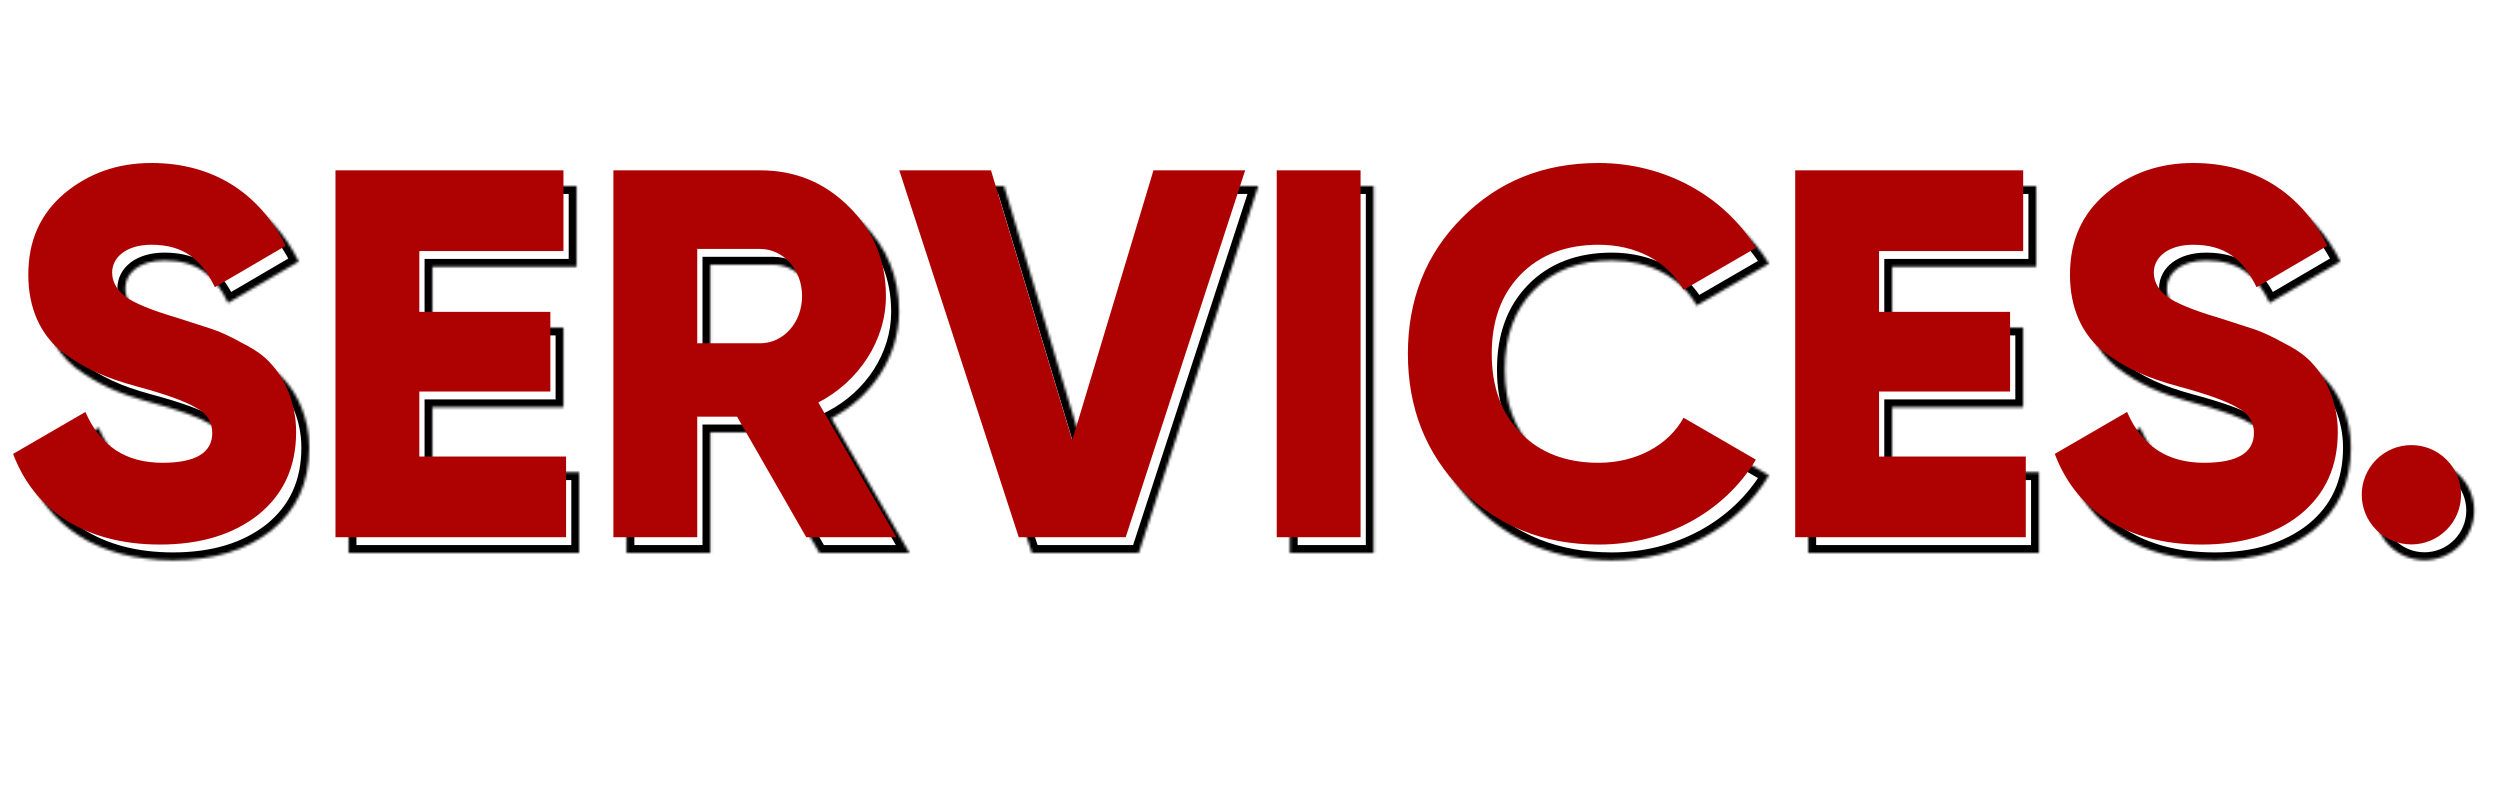
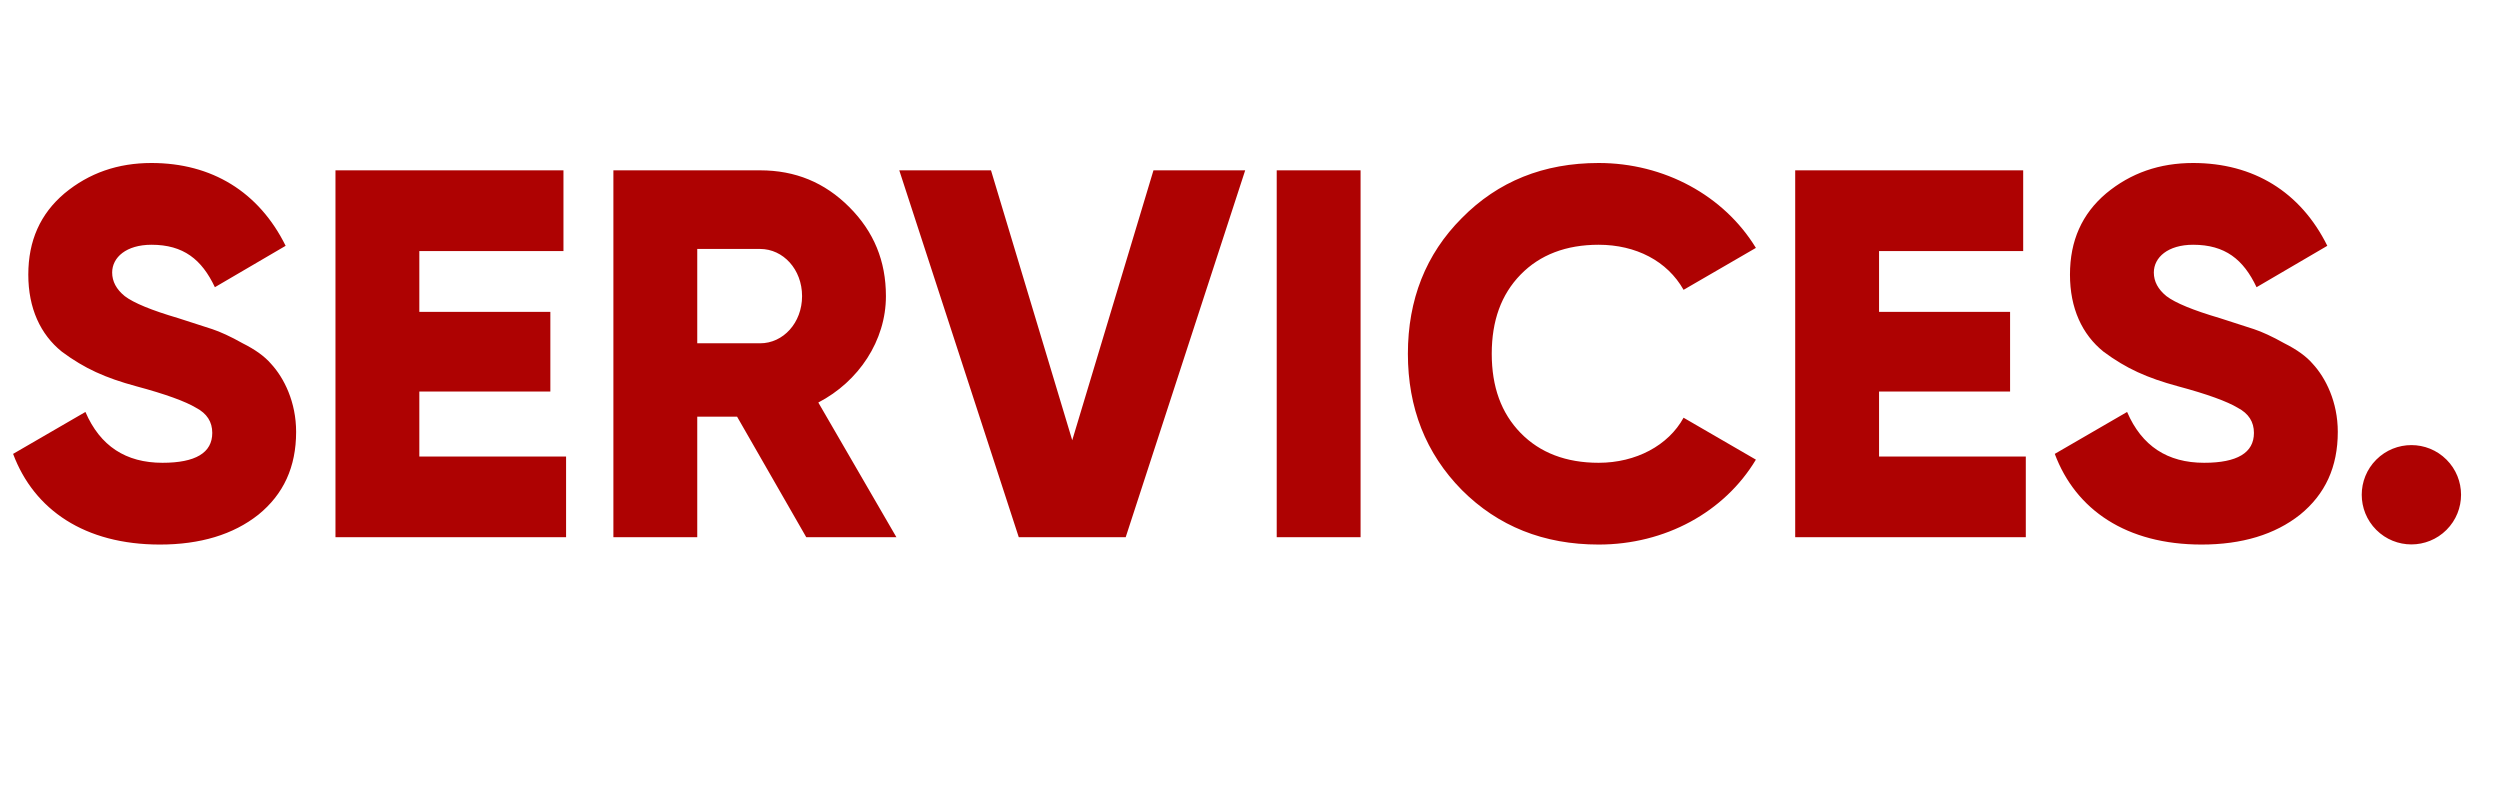
<svg xmlns="http://www.w3.org/2000/svg" width="954" height="306" viewBox="0 0 954 306" fill="none">
  <mask id="path-1-inside-1_93_212" fill="white">
-     <path d="M66 213.8C37.4 213.8 18 200.6 10 179.2L37.6 163.2C43.2 176.2 53 182.6 67 182.6C79.6 182.6 86 178.8 86 171.2C86 167 84 163.8 79.8 161.6C75.8 159.2 68.2 156.4 57 153.4C45.2 150.2 37.2 146.6 28.6 140.2C20.4 133.6 15.8 123.6 15.8 110.8C15.8 97.8 20.4 87.6 29.6 79.8C39 72 50 68.2 62.8 68.2C85.8 68.2 103.8 79.2 114 99.8L87 115.6C82 105 75 99.4 62.8 99.4C53.2 99.4 47.8 104.2 47.8 110C47.8 113.4 49.4 116.4 52.6 119C56 121.6 62.8 124.4 73 127.4L86 131.6C89 132.6 93 134.4 97.6 137C102.4 139.4 106 142 108.4 144.8C113.4 150.2 118 159.4 118 170.8C118 184.2 113.2 194.6 103.6 202.4C94 210 81.4 213.8 66 213.8ZM165.016 155.4V180.2H221.016V211H133.016V71H220.016V101.8H165.016V125H215.016V155.4H165.016ZM347.07 211H312.67L286.27 165H271.07V211H239.07V71H295.07C308.47 71 319.67 75.6 329.07 85C338.47 94.4 343.07 105.6 343.07 119C343.07 136 332.67 151.6 317.27 159.6L347.07 211ZM295.07 101H271.07V137H295.07C303.87 137 311.07 129.2 311.07 119C311.07 108.8 303.87 101 295.07 101ZM434.564 211H393.764L348.164 71H383.164L414.164 174L445.164 71H480.164L434.564 211ZM492.195 211V71H524.195V211H492.195ZM615.05 213.8C594.05 213.8 576.65 206.8 562.85 193C549.05 179 542.25 161.6 542.25 141C542.25 120.4 549.05 103 562.85 89.2C576.65 75.2 594.05 68.2 615.05 68.2C640.05 68.2 662.85 80.6 675.05 100.6L647.45 116.6C641.25 105.6 629.25 99.4 615.05 99.4C602.65 99.4 592.65 103.2 585.25 110.8C577.85 118.4 574.25 128.4 574.25 141C574.25 153.6 577.85 163.6 585.25 171.2C592.65 178.8 602.65 182.6 615.05 182.6C629.25 182.6 641.65 176 647.45 165.4L675.05 181.4C663.05 201.4 640.45 213.8 615.05 213.8ZM722.047 155.4V180.2H778.047V211H690.047V71H777.047V101.8H722.047V125H772.047V155.4H722.047ZM845.102 213.8C816.502 213.8 797.102 200.6 789.102 179.2L816.702 163.2C822.302 176.2 832.102 182.6 846.102 182.6C858.702 182.6 865.102 178.8 865.102 171.2C865.102 167 863.102 163.8 858.902 161.6C854.902 159.2 847.302 156.4 836.102 153.4C824.302 150.2 816.302 146.6 807.702 140.2C799.502 133.6 794.902 123.6 794.902 110.8C794.902 97.8 799.502 87.6 808.702 79.8C818.102 72 829.102 68.2 841.902 68.2C864.902 68.2 882.902 79.2 893.102 99.8L866.102 115.6C861.102 105 854.102 99.4 841.902 99.4C832.302 99.4 826.902 104.2 826.902 110C826.902 113.4 828.502 116.4 831.702 119C835.102 121.6 841.902 124.4 852.102 127.4L865.102 131.6C868.102 132.6 872.102 134.4 876.702 137C881.502 139.4 885.102 142 887.502 144.8C892.502 150.2 897.102 159.4 897.102 170.8C897.102 184.2 892.302 194.6 882.702 202.4C873.102 210 860.502 213.8 845.102 213.8ZM938.588 208.2C931.188 215.6 919.188 215.6 911.788 208.2C904.388 200.8 904.388 188.8 911.788 181.4C919.188 174 931.188 174 938.588 181.4C945.988 188.8 945.988 200.8 938.588 208.2Z" />
-   </mask>
+     </mask>
  <path d="M10 179.2L8.495 176.605L6.302 177.876L7.19 180.25L10 179.2ZM37.6 163.2L40.355 162.013L39.019 158.91L36.095 160.605L37.6 163.2ZM79.8 161.6L78.257 164.172L78.331 164.217L78.408 164.257L79.8 161.6ZM57 153.4L56.215 156.295L56.224 156.298L57 153.4ZM28.6 140.2L26.719 142.537L26.763 142.573L26.809 142.607L28.6 140.2ZM29.6 79.8L27.684 77.491L27.672 77.501L27.66 77.512L29.6 79.8ZM114 99.8L115.515 102.389L117.93 100.976L116.688 98.469L114 99.8ZM87 115.6L84.287 116.88L85.685 119.845L88.515 118.189L87 115.6ZM52.6 119L50.708 121.328L50.742 121.356L50.778 121.383L52.6 119ZM73 127.4L73.922 124.545L73.885 124.533L73.847 124.522L73 127.4ZM86 131.6L86.949 128.754L86.936 128.75L86.922 128.745L86 131.6ZM97.6 137L96.124 139.612L96.19 139.649L96.258 139.683L97.6 137ZM108.4 144.8L106.122 146.752L106.16 146.796L106.199 146.838L108.4 144.8ZM103.6 202.4L105.462 204.752L105.477 204.74L105.492 204.728L103.6 202.4ZM66 210.8C38.444 210.8 20.303 198.194 12.81 178.15L7.19 180.25C15.697 203.006 36.356 216.8 66 216.8V210.8ZM11.505 181.795L39.105 165.795L36.095 160.605L8.495 176.605L11.505 181.795ZM34.845 164.387C37.829 171.315 42.02 176.674 47.501 180.281C52.981 183.888 59.533 185.6 67 185.6V179.6C60.467 179.6 55.118 178.112 50.799 175.269C46.48 172.426 42.971 168.085 40.355 162.013L34.845 164.387ZM67 185.6C73.505 185.6 78.902 184.636 82.766 182.324C86.869 179.869 89 176.028 89 171.2H83C83 173.972 81.931 175.831 79.684 177.176C77.198 178.664 73.095 179.6 67 179.6V185.6ZM89 171.2C89 168.603 88.374 166.175 87.001 164.032C85.637 161.903 83.649 160.23 81.192 158.943L78.408 164.257C80.151 165.17 81.263 166.197 81.949 167.268C82.626 168.325 83 169.597 83 171.2H89ZM81.344 159.028C76.953 156.393 68.995 153.507 57.776 150.502L56.224 156.298C67.405 159.293 74.647 162.007 78.257 164.172L81.344 159.028ZM57.785 150.505C46.266 147.381 38.628 143.923 30.391 137.793L26.809 142.607C35.772 149.277 44.134 153.019 56.215 156.295L57.785 150.505ZM30.481 137.863C23.091 131.915 18.8 122.832 18.8 110.8H12.8C12.8 124.368 17.709 135.285 26.719 142.537L30.481 137.863ZM18.8 110.8C18.8 98.62 23.058 89.28 31.54 82.088L27.66 77.512C17.742 85.92 12.8 96.98 12.8 110.8H18.8ZM31.516 82.109C40.342 74.785 50.652 71.2 62.8 71.2V65.2C49.348 65.2 37.658 69.215 27.684 77.491L31.516 82.109ZM62.8 71.2C84.677 71.2 101.625 81.569 111.312 101.131L116.688 98.469C105.975 76.831 86.923 65.2 62.8 65.2V71.2ZM112.485 97.211L85.485 113.011L88.515 118.189L115.515 102.389L112.485 97.211ZM89.713 114.32C87.077 108.731 83.788 104.189 79.318 101.066C74.816 97.92 69.382 96.4 62.8 96.4V102.4C68.418 102.4 72.584 103.68 75.882 105.984C79.212 108.311 81.923 111.869 84.287 116.88L89.713 114.32ZM62.8 96.4C57.526 96.4 53.09 97.717 49.892 100.131C46.651 102.578 44.8 106.088 44.8 110H50.8C50.8 108.112 51.65 106.322 53.508 104.919C55.41 103.483 58.474 102.4 62.8 102.4V96.4ZM44.8 110C44.8 114.496 46.972 118.292 50.708 121.328L54.492 116.672C51.828 114.508 50.8 112.304 50.8 110H44.8ZM50.778 121.383C54.67 124.36 61.973 127.284 72.153 130.278L73.847 124.522C63.627 121.516 57.33 118.84 54.422 116.617L50.778 121.383ZM72.078 130.255L85.078 134.455L86.922 128.745L73.922 124.545L72.078 130.255ZM85.051 134.446C87.818 135.368 91.638 137.076 96.124 139.612L99.076 134.388C94.362 131.724 90.182 129.832 86.949 128.754L85.051 134.446ZM96.258 139.683C100.85 141.979 104.073 144.361 106.122 146.752L110.678 142.848C107.927 139.639 103.95 136.821 98.942 134.317L96.258 139.683ZM106.199 146.838C110.715 151.715 115 160.198 115 170.8H121C121 158.602 116.085 148.685 110.601 142.762L106.199 146.838ZM115 170.8C115 183.366 110.555 192.884 101.708 200.072L105.492 204.728C115.845 196.316 121 185.034 121 170.8H115ZM101.738 200.048C92.795 207.127 80.907 210.8 66 210.8V216.8C81.893 216.8 95.205 212.873 105.462 204.752L101.738 200.048ZM165.016 155.4V152.4H162.016V155.4H165.016ZM165.016 180.2H162.016V183.2H165.016V180.2ZM221.016 180.2H224.016V177.2H221.016V180.2ZM221.016 211V214H224.016V211H221.016ZM133.016 211H130.016V214H133.016V211ZM133.016 71V68H130.016V71H133.016ZM220.016 71H223.016V68H220.016V71ZM220.016 101.8V104.8H223.016V101.8H220.016ZM165.016 101.8V98.8H162.016V101.8H165.016ZM165.016 125H162.016V128H165.016V125ZM215.016 125H218.016V122H215.016V125ZM215.016 155.4V158.4H218.016V155.4H215.016ZM162.016 155.4V180.2H168.016V155.4H162.016ZM165.016 183.2H221.016V177.2H165.016V183.2ZM218.016 180.2V211H224.016V180.2H218.016ZM221.016 208H133.016V214H221.016V208ZM136.016 211V71H130.016V211H136.016ZM133.016 74H220.016V68H133.016V74ZM217.016 71V101.8H223.016V71H217.016ZM220.016 98.8H165.016V104.8H220.016V98.8ZM162.016 101.8V125H168.016V101.8H162.016ZM165.016 128H215.016V122H165.016V128ZM212.016 125V155.4H218.016V125H212.016ZM215.016 152.4H165.016V158.4H215.016V152.4ZM347.07 211V214H352.277L349.666 209.495L347.07 211ZM312.67 211L310.068 212.493L310.933 214H312.67V211ZM286.27 165L288.872 163.507L288.008 162H286.27V165ZM271.07 165V162H268.07V165H271.07ZM271.07 211V214H274.07V211H271.07ZM239.07 211H236.07V214H239.07V211ZM239.07 71V68H236.07V71H239.07ZM329.07 85L331.192 82.879L331.192 82.879L329.07 85ZM317.27 159.6L315.887 156.938L313.099 158.386L314.675 161.105L317.27 159.6ZM271.07 101V98H268.07V101H271.07ZM271.07 137H268.07V140H271.07V137ZM347.07 208H312.67V214H347.07V208ZM315.272 209.507L288.872 163.507L283.668 166.493L310.068 212.493L315.272 209.507ZM286.27 162H271.07V168H286.27V162ZM268.07 165V211H274.07V165H268.07ZM271.07 208H239.07V214H271.07V208ZM242.07 211V71H236.07V211H242.07ZM239.07 74H295.07V68H239.07V74ZM295.07 74C307.685 74 318.119 78.291 326.949 87.121L331.192 82.879C321.222 72.909 309.256 68 295.07 68V74ZM326.949 87.121C335.779 95.952 340.07 106.386 340.07 119H346.07C346.07 104.814 341.161 92.848 331.192 82.879L326.949 87.121ZM340.07 119C340.07 134.76 330.406 149.396 315.887 156.938L318.653 162.262C334.935 153.804 346.07 137.24 346.07 119H340.07ZM314.675 161.105L344.475 212.505L349.666 209.495L319.866 158.095L314.675 161.105ZM295.07 98H271.07V104H295.07V98ZM268.07 101V137H274.07V101H268.07ZM271.07 140H295.07V134H271.07V140ZM295.07 140C305.819 140 314.07 130.549 314.07 119H308.07C308.07 127.851 301.922 134 295.07 134V140ZM314.07 119C314.07 107.451 305.819 98 295.07 98V104C301.922 104 308.07 110.149 308.07 119H314.07ZM434.564 211V214H436.742L437.417 211.929L434.564 211ZM393.764 211L390.912 211.929L391.586 214H393.764V211ZM348.164 71V68H344.032L345.312 71.929L348.164 71ZM383.164 71L386.037 70.135L385.394 68H383.164V71ZM414.164 174L411.291 174.865L414.164 184.409L417.037 174.865L414.164 174ZM445.164 71V68H442.934L442.291 70.135L445.164 71ZM480.164 71L483.017 71.929L484.296 68H480.164V71ZM434.564 208H393.764V214H434.564V208ZM396.617 210.071L351.017 70.071L345.312 71.929L390.912 211.929L396.617 210.071ZM348.164 74H383.164V68H348.164V74ZM380.291 71.865L411.291 174.865L417.037 173.135L386.037 70.135L380.291 71.865ZM417.037 174.865L448.037 71.865L442.291 70.135L411.291 173.135L417.037 174.865ZM445.164 74H480.164V68H445.164V74ZM477.312 70.071L431.712 210.071L437.417 211.929L483.017 71.929L477.312 70.071ZM492.195 211H489.195V214H492.195V211ZM492.195 71V68H489.195V71H492.195ZM524.195 71H527.195V68H524.195V71ZM524.195 211V214H527.195V211H524.195ZM495.195 211V71H489.195V211H495.195ZM492.195 74H524.195V68H492.195V74ZM521.195 71V211H527.195V71H521.195ZM524.195 208H492.195V214H524.195V208ZM562.85 193L560.713 195.106L560.721 195.114L560.729 195.121L562.85 193ZM562.85 89.2L564.971 91.321L564.979 91.314L564.987 91.306L562.85 89.2ZM675.05 100.6L676.555 103.195L679.209 101.657L677.611 99.038L675.05 100.6ZM647.45 116.6L644.837 118.073L646.328 120.718L648.955 119.195L647.45 116.6ZM585.25 110.8L583.101 108.707L583.101 108.707L585.25 110.8ZM647.45 165.4L648.955 162.805L646.294 161.262L644.818 163.96L647.45 165.4ZM675.05 181.4L677.622 182.943L679.189 180.332L676.555 178.805L675.05 181.4ZM615.05 210.8C594.79 210.8 578.17 204.078 564.971 190.879L560.729 195.121C575.13 209.522 593.31 216.8 615.05 216.8V210.8ZM564.987 190.894C551.779 177.495 545.25 160.869 545.25 141H539.25C539.25 162.331 546.321 180.505 560.713 195.106L564.987 190.894ZM545.25 141C545.25 121.126 551.781 104.512 564.971 91.321L560.729 87.079C546.319 101.488 539.25 119.674 539.25 141H545.25ZM564.987 91.306C578.181 77.92 594.792 71.2 615.05 71.2V65.2C593.308 65.2 575.119 72.48 560.713 87.094L564.987 91.306ZM615.05 71.2C639.076 71.2 660.87 83.115 672.489 102.162L677.611 99.038C664.83 78.085 641.024 65.2 615.05 65.2V71.2ZM673.545 98.005L645.945 114.005L648.955 119.195L676.555 103.195L673.545 98.005ZM650.063 115.127C643.236 103.014 630.123 96.4 615.05 96.4V102.4C628.377 102.4 639.264 108.186 644.837 118.073L650.063 115.127ZM615.05 96.4C601.997 96.4 591.166 100.424 583.101 108.707L587.399 112.893C594.134 105.976 603.303 102.4 615.05 102.4V96.4ZM583.101 108.707C575.047 116.978 571.25 127.788 571.25 141H577.25C577.25 129.012 580.653 119.822 587.399 112.893L583.101 108.707ZM571.25 141C571.25 154.212 575.047 165.022 583.101 173.293L587.399 169.107C580.653 162.178 577.25 152.988 577.25 141H571.25ZM583.101 173.293C591.166 181.576 601.997 185.6 615.05 185.6V179.6C603.303 179.6 594.134 176.024 587.399 169.107L583.101 173.293ZM615.05 185.6C630.121 185.6 643.655 178.585 650.082 166.84L644.818 163.96C639.645 173.415 628.379 179.6 615.05 179.6V185.6ZM645.945 167.995L673.545 183.995L676.555 178.805L648.955 162.805L645.945 167.995ZM672.478 179.857C661.062 198.882 639.481 210.8 615.05 210.8V216.8C641.419 216.8 665.038 203.918 677.622 182.943L672.478 179.857ZM722.047 155.4V152.4H719.047V155.4H722.047ZM722.047 180.2H719.047V183.2H722.047V180.2ZM778.047 180.2H781.047V177.2H778.047V180.2ZM778.047 211V214H781.047V211H778.047ZM690.047 211H687.047V214H690.047V211ZM690.047 71V68H687.047V71H690.047ZM777.047 71H780.047V68H777.047V71ZM777.047 101.8V104.8H780.047V101.8H777.047ZM722.047 101.8V98.8H719.047V101.8H722.047ZM722.047 125H719.047V128H722.047V125ZM772.047 125H775.047V122H772.047V125ZM772.047 155.4V158.4H775.047V155.4H772.047ZM719.047 155.4V180.2H725.047V155.4H719.047ZM722.047 183.2H778.047V177.2H722.047V183.2ZM775.047 180.2V211H781.047V180.2H775.047ZM778.047 208H690.047V214H778.047V208ZM693.047 211V71H687.047V211H693.047ZM690.047 74H777.047V68H690.047V74ZM774.047 71V101.8H780.047V71H774.047ZM777.047 98.8H722.047V104.8H777.047V98.8ZM719.047 101.8V125H725.047V101.8H719.047ZM722.047 128H772.047V122H722.047V128ZM769.047 125V155.4H775.047V125H769.047ZM772.047 152.4H722.047V158.4H772.047V152.4ZM789.102 179.2L787.597 176.605L785.404 177.876L786.291 180.25L789.102 179.2ZM816.702 163.2L819.457 162.013L818.12 158.91L815.197 160.605L816.702 163.2ZM858.902 161.6L857.358 164.172L857.433 164.217L857.51 164.257L858.902 161.6ZM836.102 153.4L835.316 156.295L835.325 156.298L836.102 153.4ZM807.702 140.2L805.821 142.537L805.865 142.573L805.911 142.607L807.702 140.2ZM808.702 79.8L806.786 77.491L806.774 77.501L806.762 77.512L808.702 79.8ZM893.102 99.8L894.617 102.389L897.032 100.976L895.79 98.469L893.102 99.8ZM866.102 115.6L863.388 116.88L864.787 119.845L867.617 118.189L866.102 115.6ZM831.702 119L829.81 121.328L829.844 121.356L829.879 121.383L831.702 119ZM852.102 127.4L853.024 124.545L852.986 124.533L852.948 124.522L852.102 127.4ZM865.102 131.6L866.05 128.754L866.037 128.75L866.024 128.745L865.102 131.6ZM876.702 137L875.225 139.612L875.292 139.649L875.36 139.683L876.702 137ZM887.502 144.8L885.224 146.752L885.261 146.796L885.3 146.838L887.502 144.8ZM882.702 202.4L884.564 204.752L884.579 204.74L884.593 204.728L882.702 202.4ZM845.102 210.8C817.545 210.8 799.405 198.194 791.912 178.15L786.291 180.25C794.798 203.006 815.458 216.8 845.102 216.8V210.8ZM790.606 181.795L818.206 165.795L815.197 160.605L787.597 176.605L790.606 181.795ZM813.946 164.387C816.931 171.315 821.122 176.674 826.602 180.281C832.083 183.888 838.635 185.6 846.102 185.6V179.6C839.568 179.6 834.22 178.112 829.901 175.269C825.582 172.426 822.072 168.085 819.457 162.013L813.946 164.387ZM846.102 185.6C852.607 185.6 858.004 184.636 861.867 182.324C865.97 179.869 868.102 176.028 868.102 171.2H862.102C862.102 173.972 861.033 175.831 858.786 177.176C856.299 178.664 852.196 179.6 846.102 179.6V185.6ZM868.102 171.2C868.102 168.603 867.476 166.175 866.103 164.032C864.739 161.903 862.751 160.23 860.294 158.943L857.51 164.257C859.253 165.17 860.364 166.197 861.05 167.268C861.727 168.325 862.102 169.597 862.102 171.2H868.102ZM860.445 159.028C856.055 156.393 848.097 153.507 836.878 150.502L835.325 156.298C846.506 159.293 853.748 162.007 857.358 164.172L860.445 159.028ZM836.887 150.505C825.367 147.381 817.729 143.923 809.493 137.793L805.911 142.607C814.874 149.277 823.236 153.019 835.316 156.295L836.887 150.505ZM809.583 137.863C802.193 131.915 797.902 122.832 797.902 110.8H791.902C791.902 124.368 796.81 135.285 805.821 142.537L809.583 137.863ZM797.902 110.8C797.902 98.62 802.16 89.28 810.642 82.088L806.762 77.512C796.844 85.92 791.902 96.98 791.902 110.8H797.902ZM810.617 82.109C819.443 74.785 829.753 71.2 841.902 71.2V65.2C828.45 65.2 816.76 69.215 806.786 77.491L810.617 82.109ZM841.902 71.2C863.779 71.2 880.727 81.569 890.413 101.131L895.79 98.469C885.076 76.831 866.025 65.2 841.902 65.2V71.2ZM891.586 97.211L864.586 113.011L867.617 118.189L894.617 102.389L891.586 97.211ZM868.815 114.32C866.178 108.731 862.889 104.189 858.42 101.066C853.917 97.92 848.484 96.4 841.902 96.4V102.4C847.52 102.4 851.686 103.68 854.983 105.984C858.314 108.311 861.025 111.869 863.388 116.88L868.815 114.32ZM841.902 96.4C836.628 96.4 832.191 97.717 828.994 100.131C825.752 102.578 823.902 106.088 823.902 110H829.902C829.902 108.112 830.751 106.322 832.609 104.919C834.512 103.483 837.576 102.4 841.902 102.4V96.4ZM823.902 110C823.902 114.496 826.073 118.292 829.81 121.328L833.593 116.672C830.93 114.508 829.902 112.304 829.902 110H823.902ZM829.879 121.383C833.772 124.36 841.075 127.284 851.255 130.278L852.948 124.522C842.728 121.516 836.431 118.84 833.524 116.617L829.879 121.383ZM851.179 130.255L864.179 134.455L866.024 128.745L853.024 124.545L851.179 130.255ZM864.153 134.446C866.919 135.368 870.74 137.076 875.225 139.612L878.178 134.388C873.464 131.724 869.284 129.832 866.05 128.754L864.153 134.446ZM875.36 139.683C879.952 141.979 883.174 144.361 885.224 146.752L889.779 142.848C887.029 139.639 883.052 136.821 878.043 134.317L875.36 139.683ZM885.3 146.838C889.816 151.715 894.102 160.198 894.102 170.8H900.102C900.102 158.602 895.187 148.685 889.703 142.762L885.3 146.838ZM894.102 170.8C894.102 183.366 889.656 192.884 880.81 200.072L884.593 204.728C894.947 196.316 900.102 185.034 900.102 170.8H894.102ZM880.839 200.048C871.897 207.127 860.009 210.8 845.102 210.8V216.8C860.995 216.8 874.306 212.873 884.564 204.752L880.839 200.048ZM938.588 208.2L940.709 210.321L940.709 210.321L938.588 208.2ZM911.788 208.2L913.909 206.079L913.909 206.079L911.788 208.2ZM911.788 181.4L913.909 183.521L913.909 183.521L911.788 181.4ZM938.588 181.4L940.709 179.279L940.709 179.279L938.588 181.4ZM936.466 206.079C930.238 212.307 920.137 212.307 913.909 206.079L909.666 210.321C918.238 218.893 932.137 218.893 940.709 210.321L936.466 206.079ZM913.909 206.079C907.68 199.85 907.68 189.75 913.909 183.521L909.666 179.279C901.095 187.85 901.095 201.75 909.666 210.321L913.909 206.079ZM913.909 183.521C920.137 177.293 930.238 177.293 936.466 183.521L940.709 179.279C932.137 170.707 918.238 170.707 909.666 179.279L913.909 183.521ZM936.466 183.521C942.695 189.75 942.695 199.85 936.466 206.079L940.709 210.321C949.28 201.75 949.28 187.85 940.709 179.279L936.466 183.521Z" fill="black" mask="url(#path-1-inside-1_93_212)" />
  <path d="M61 207.8C32.4 207.8 13 194.6 5 173.2L32.6 157.2C38.2 170.2 48 176.6 62 176.6C74.6 176.6 81 172.8 81 165.2C81 161 79 157.8 74.8 155.6C70.8 153.2 63.2 150.4 52 147.4C40.2 144.2 32.2 140.6 23.6 134.2C15.4 127.6 10.8 117.6 10.8 104.8C10.8 91.8 15.4 81.6 24.6 73.8C34 66 45 62.2 57.8 62.2C80.8 62.2 98.8 73.2 109 93.8L82 109.6C77 99 70 93.4 57.8 93.4C48.2 93.4 42.8 98.2 42.8 104C42.8 107.4 44.4 110.4 47.6 113C51 115.6 57.8 118.4 68 121.4L81 125.6C84 126.6 88 128.4 92.6 131C97.4 133.4 101 136 103.4 138.8C108.4 144.2 113 153.4 113 164.8C113 178.2 108.2 188.6 98.6 196.4C89 204 76.4 207.8 61 207.8ZM160.016 149.4V174.2H216.016V205H128.016V65H215.016V95.8H160.016V119H210.016V149.4H160.016ZM342.07 205H307.67L281.27 159H266.07V205H234.07V65H290.07C303.47 65 314.67 69.6 324.07 79C333.47 88.4 338.07 99.6 338.07 113C338.07 130 327.67 145.6 312.27 153.6L342.07 205ZM290.07 95H266.07V131H290.07C298.87 131 306.07 123.2 306.07 113C306.07 102.8 298.87 95 290.07 95ZM429.564 205H388.764L343.164 65H378.164L409.164 168L440.164 65H475.164L429.564 205ZM487.195 205V65H519.195V205H487.195ZM610.05 207.8C589.05 207.8 571.65 200.8 557.85 187C544.05 173 537.25 155.6 537.25 135C537.25 114.4 544.05 97 557.85 83.2C571.65 69.2 589.05 62.2 610.05 62.2C635.05 62.2 657.85 74.6 670.05 94.6L642.45 110.6C636.25 99.6 624.25 93.4 610.05 93.4C597.65 93.4 587.65 97.2 580.25 104.8C572.85 112.4 569.25 122.4 569.25 135C569.25 147.6 572.85 157.6 580.25 165.2C587.65 172.8 597.65 176.6 610.05 176.6C624.25 176.6 636.65 170 642.45 159.4L670.05 175.4C658.05 195.4 635.45 207.8 610.05 207.8ZM717.047 149.4V174.2H773.047V205H685.047V65H772.047V95.8H717.047V119H767.047V149.4H717.047ZM840.102 207.8C811.502 207.8 792.102 194.6 784.102 173.2L811.702 157.2C817.302 170.2 827.102 176.6 841.102 176.6C853.702 176.6 860.102 172.8 860.102 165.2C860.102 161 858.102 157.8 853.902 155.6C849.902 153.2 842.302 150.4 831.102 147.4C819.302 144.2 811.302 140.6 802.702 134.2C794.502 127.6 789.902 117.6 789.902 104.8C789.902 91.8 794.502 81.6 803.702 73.8C813.102 66 824.102 62.2 836.902 62.2C859.902 62.2 877.902 73.2 888.102 93.8L861.102 109.6C856.102 99 849.102 93.4 836.902 93.4C827.302 93.4 821.902 98.2 821.902 104C821.902 107.4 823.502 110.4 826.702 113C830.102 115.6 836.902 118.4 847.102 121.4L860.102 125.6C863.102 126.6 867.102 128.4 871.702 131C876.502 133.4 880.102 136 882.502 138.8C887.502 144.2 892.102 153.4 892.102 164.8C892.102 178.2 887.302 188.6 877.702 196.4C868.102 204 855.502 207.8 840.102 207.8ZM933.588 202.2C926.188 209.6 914.188 209.6 906.788 202.2C899.388 194.8 899.388 182.8 906.788 175.4C914.188 168 926.188 168 933.588 175.4C940.988 182.8 940.988 194.8 933.588 202.2Z" fill="#AE0202" />
</svg>